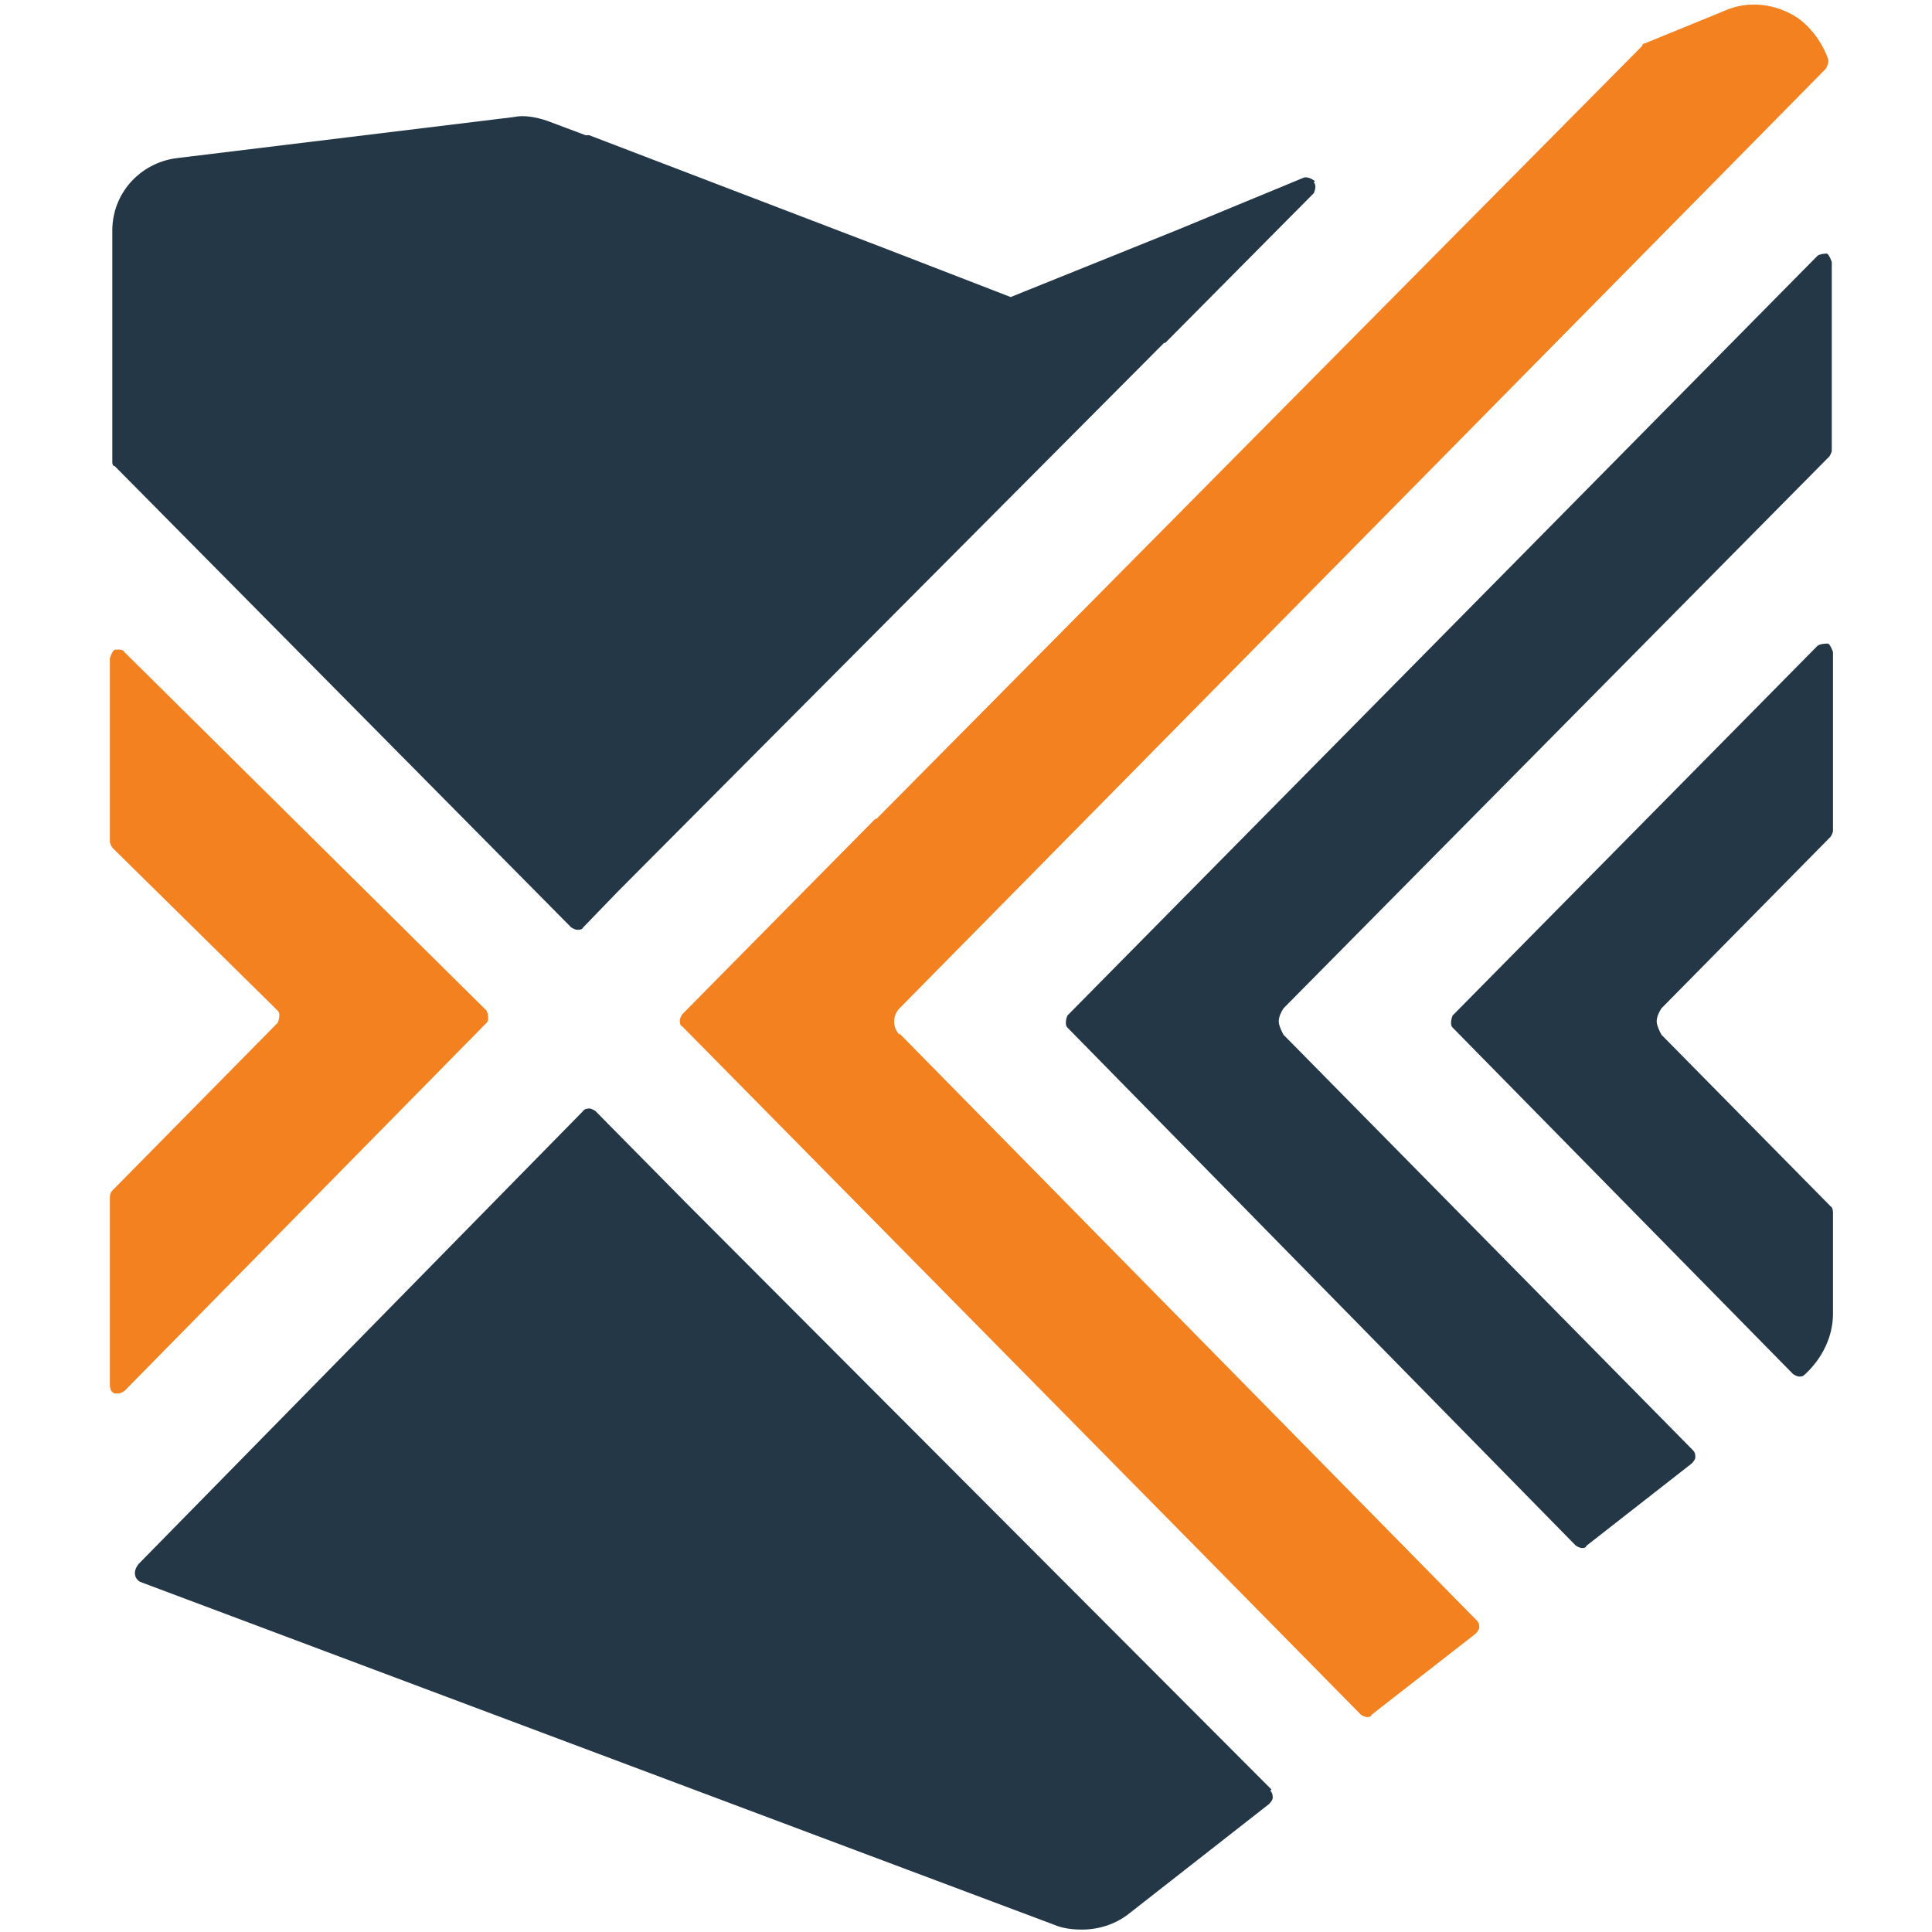
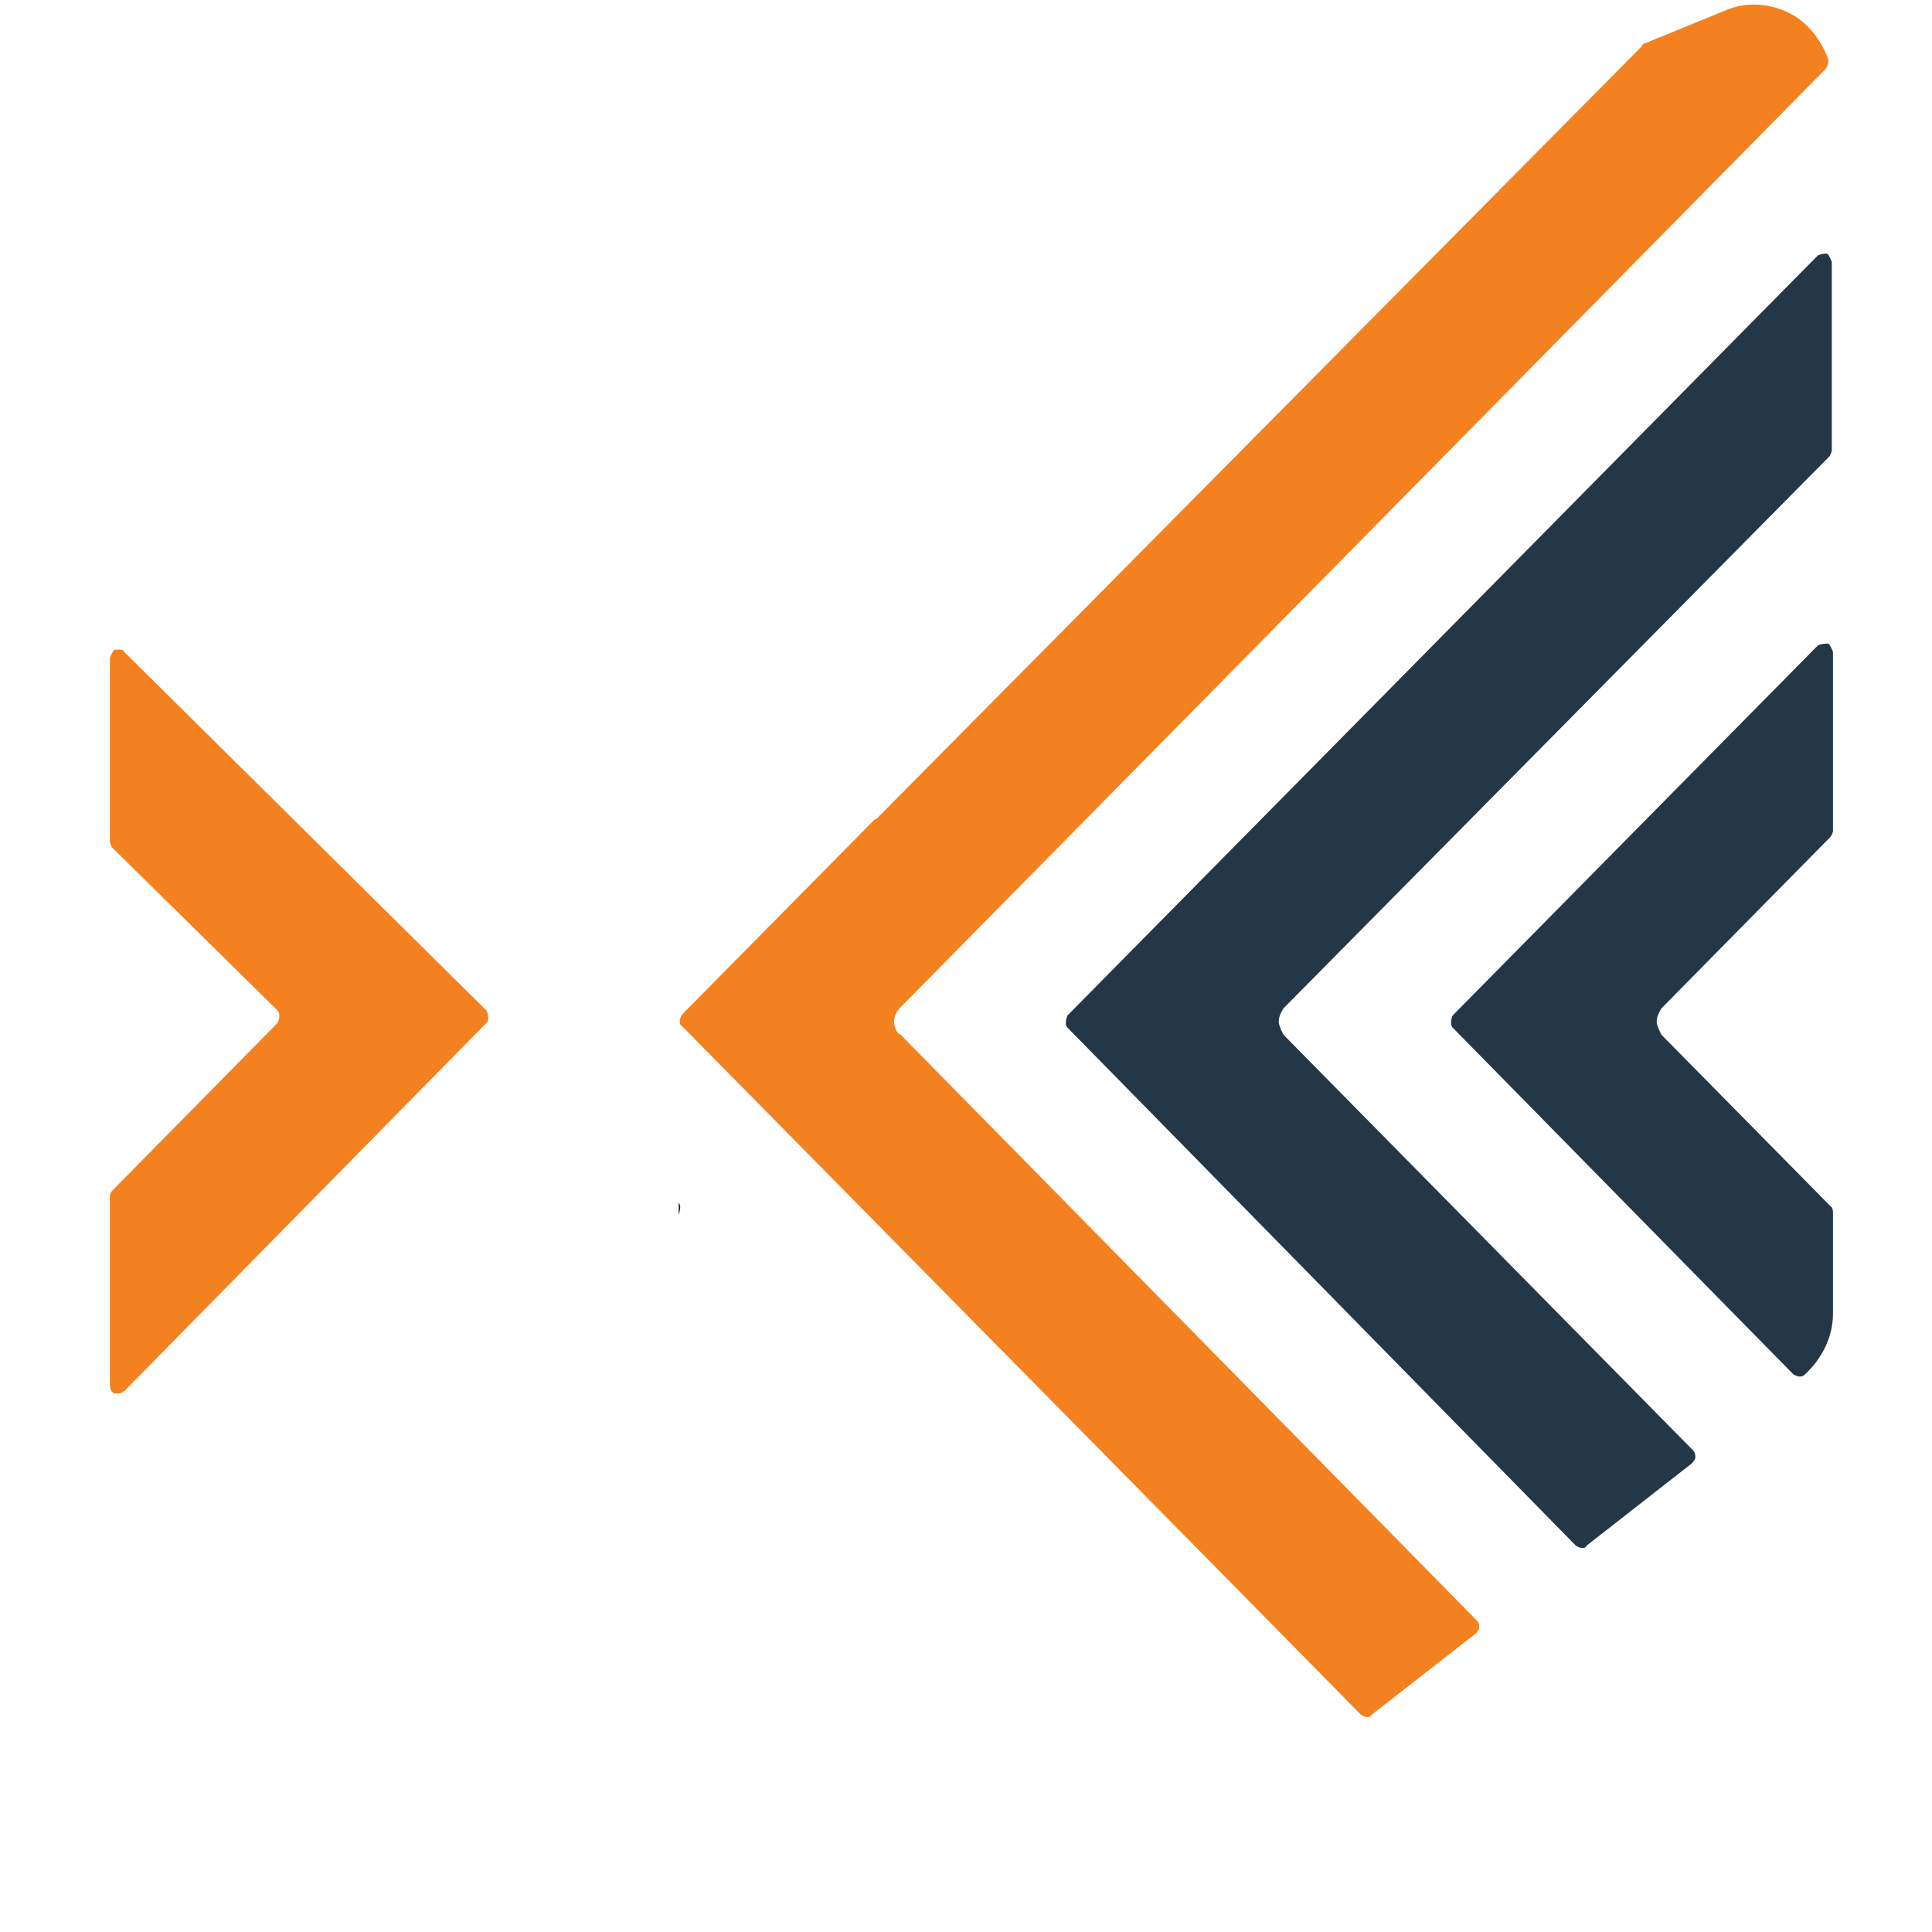
<svg xmlns="http://www.w3.org/2000/svg" id="a" width="16" height="16" viewBox="0 0 16 16">
  <path d="M5.62,10.06s.03-.07,0-.1" fill="#243746" />
  <path d="M15.13,5.33s-.06,0-.08.02l-3.02,3.06s-.03.07,0,.1l2.82,2.87s.03.02.05.02c.02,0,.03,0,.05-.02.14-.13.23-.31.23-.5v-.84s0-.04-.02-.05l-1.4-1.42s-.04-.07-.04-.11.02-.08.04-.11l1.4-1.42s.02-.03.02-.05v-1.48s-.02-.06-.04-.07" fill="#243746" />
  <path d="M7.45,8.57c-.06-.06-.06-.16,0-.22L15.12.57s.03-.05.02-.08c-.05-.14-.14-.26-.25-.34-.18-.12-.41-.15-.61-.06l-.66.27s-.02,0-.02.02l-6.34,6.4s-.01,0-.02.01l-1.59,1.61s-.02.03-.02.05,0,.04.02.05l4.32,4.38,1.3,1.32s.03.02.05.02c.02,0,.03,0,.04-.02l.86-.67s.03-.03.03-.05c0-.02,0-.04-.02-.06l-4.78-4.86Z" fill="#f48120" />
  <path d="M15.13,2.1s-.06,0-.08.02l-6.21,6.29s-.03.07,0,.1l4.21,4.29s.03.02.05.02c.02,0,.03,0,.04-.02l.87-.68s.03-.03.03-.05c0-.02,0-.04-.02-.06l-3.39-3.44s-.04-.07-.04-.11.02-.08.04-.11l4.52-4.57s.02-.03.02-.05v-1.56s-.02-.06-.04-.07" fill="#243746" />
-   <path d="M10.89,1.5s-.05-.04-.09-.03l-1.04.43-1.39.56-1.06-.41h0s-2.43-.93-2.43-.93c0,0-.02,0-.03,0l-.32-.12c-.09-.03-.19-.05-.28-.03l-2.79.34c-.3.04-.53.29-.53.6v.29s0,0,0,.01v1.6s0,.01,0,.02h0s0,.03.02.03l3.78,3.82s.03.02.05.02.04,0,.05-.02l.29-.3,4.52-4.54s0,0,.01,0l1.23-1.24s.03-.06,0-.09Z" fill="#243746" />
-   <path d="M10.53,14.82l-4.83-4.84-.77-.78s-.03-.02-.05-.02h0s-.04,0-.05.02l-3.68,3.75c-.05.06-.04.12.01.15l7.57,2.84c.07.03.15.04.23.04.15,0,.29-.05.4-.14l1.15-.9s.03-.03.03-.05c0-.02,0-.04-.02-.06Z" fill="#243746" />
  <path d="M.93,7.02s-.02-.03-.02-.05v-1.52s.02-.06.04-.07c0,0,.02,0,.03,0,.02,0,.04,0,.05.02l3,2.97s.03.07,0,.1l-3,3.05s-.03.02-.05.02c0,0-.02,0-.03,0-.03-.01-.04-.04-.04-.07v-1.56s0-.03.02-.05l1.37-1.39s.03-.07,0-.1l-1.37-1.35Z" fill="#f48120" />
</svg>